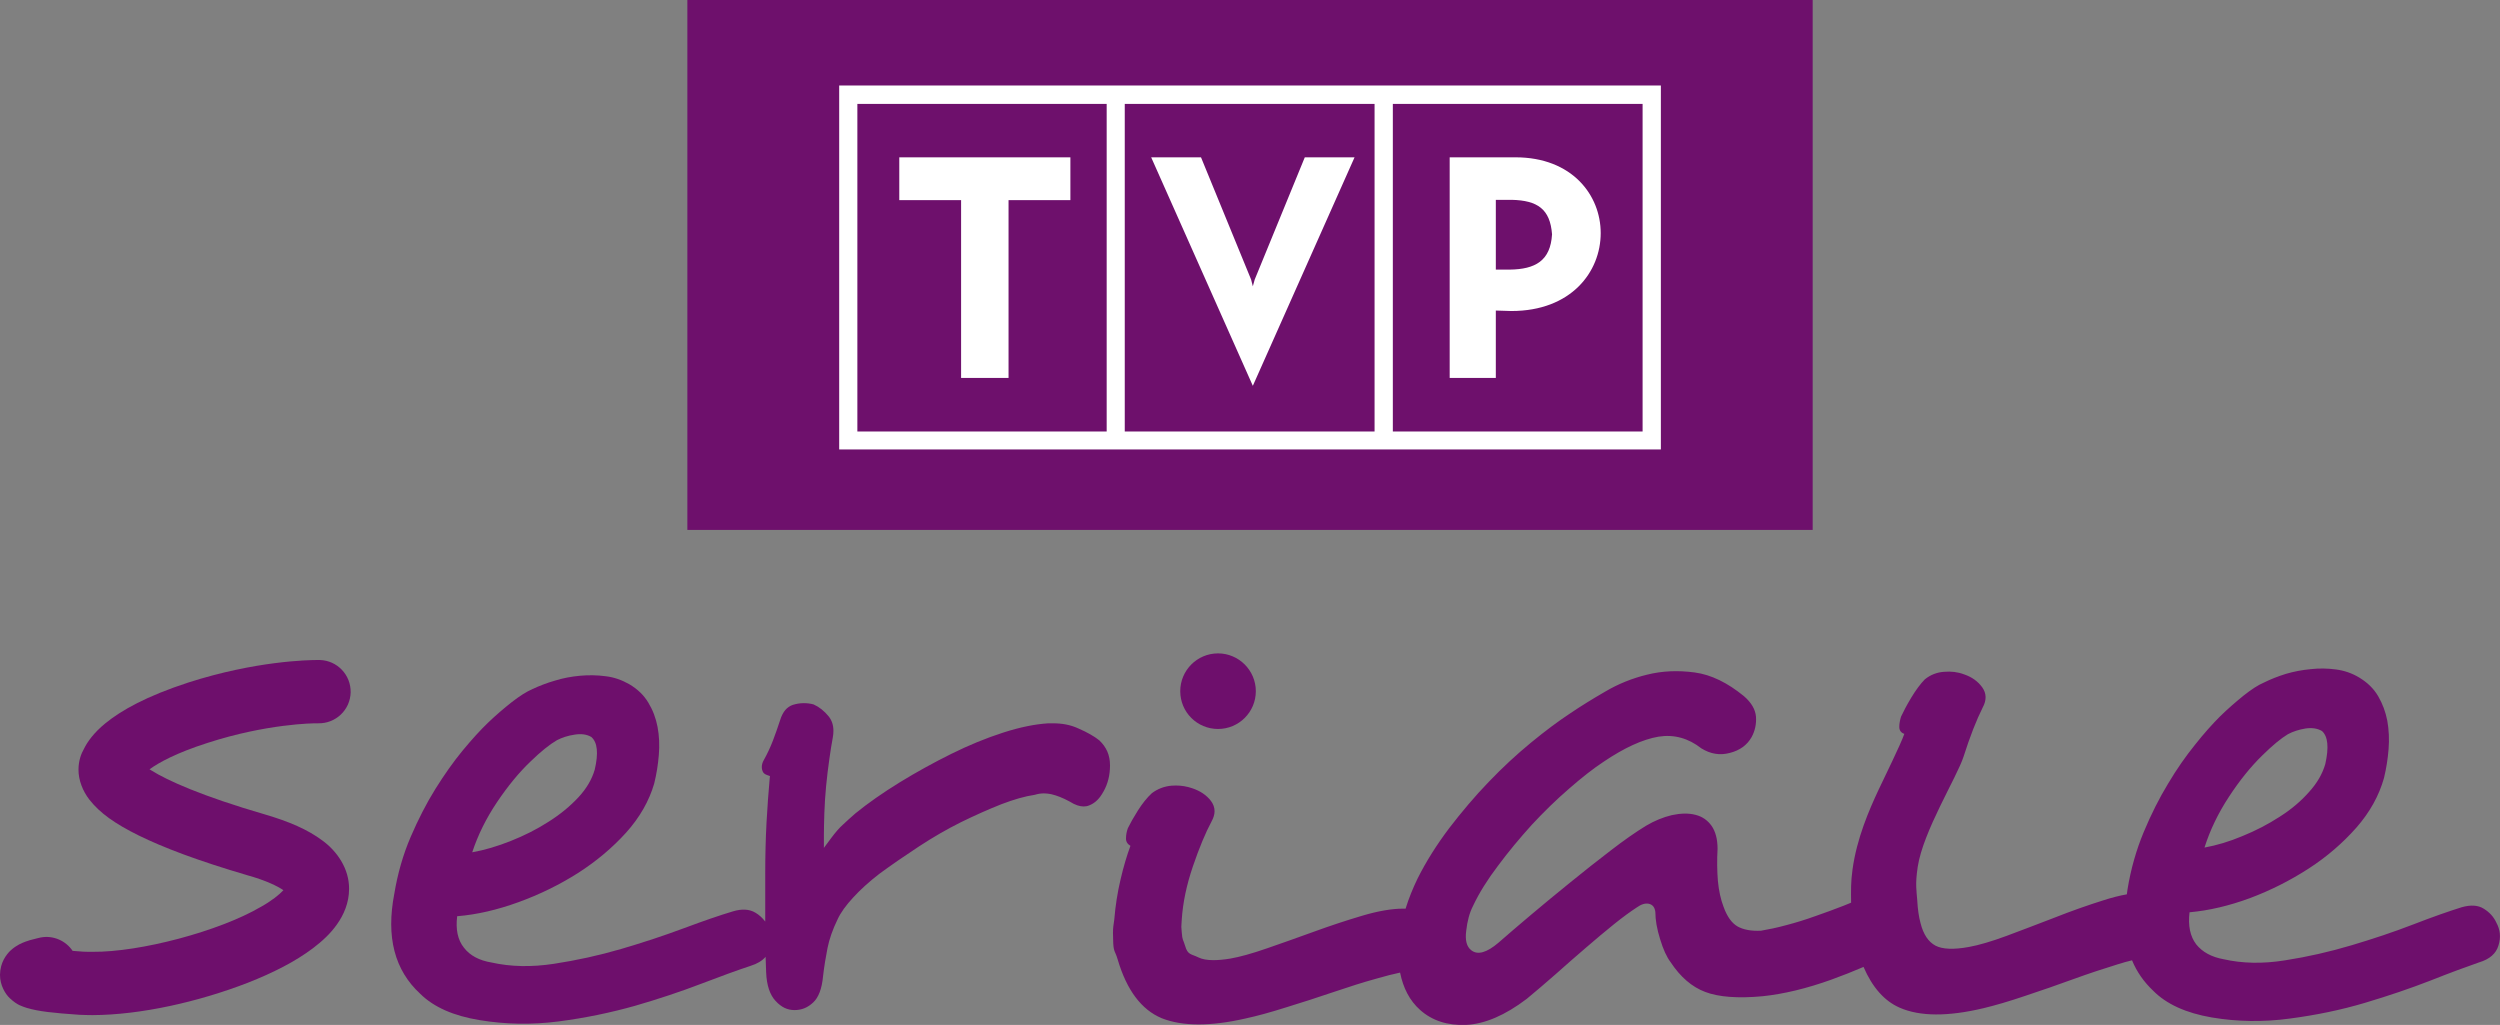
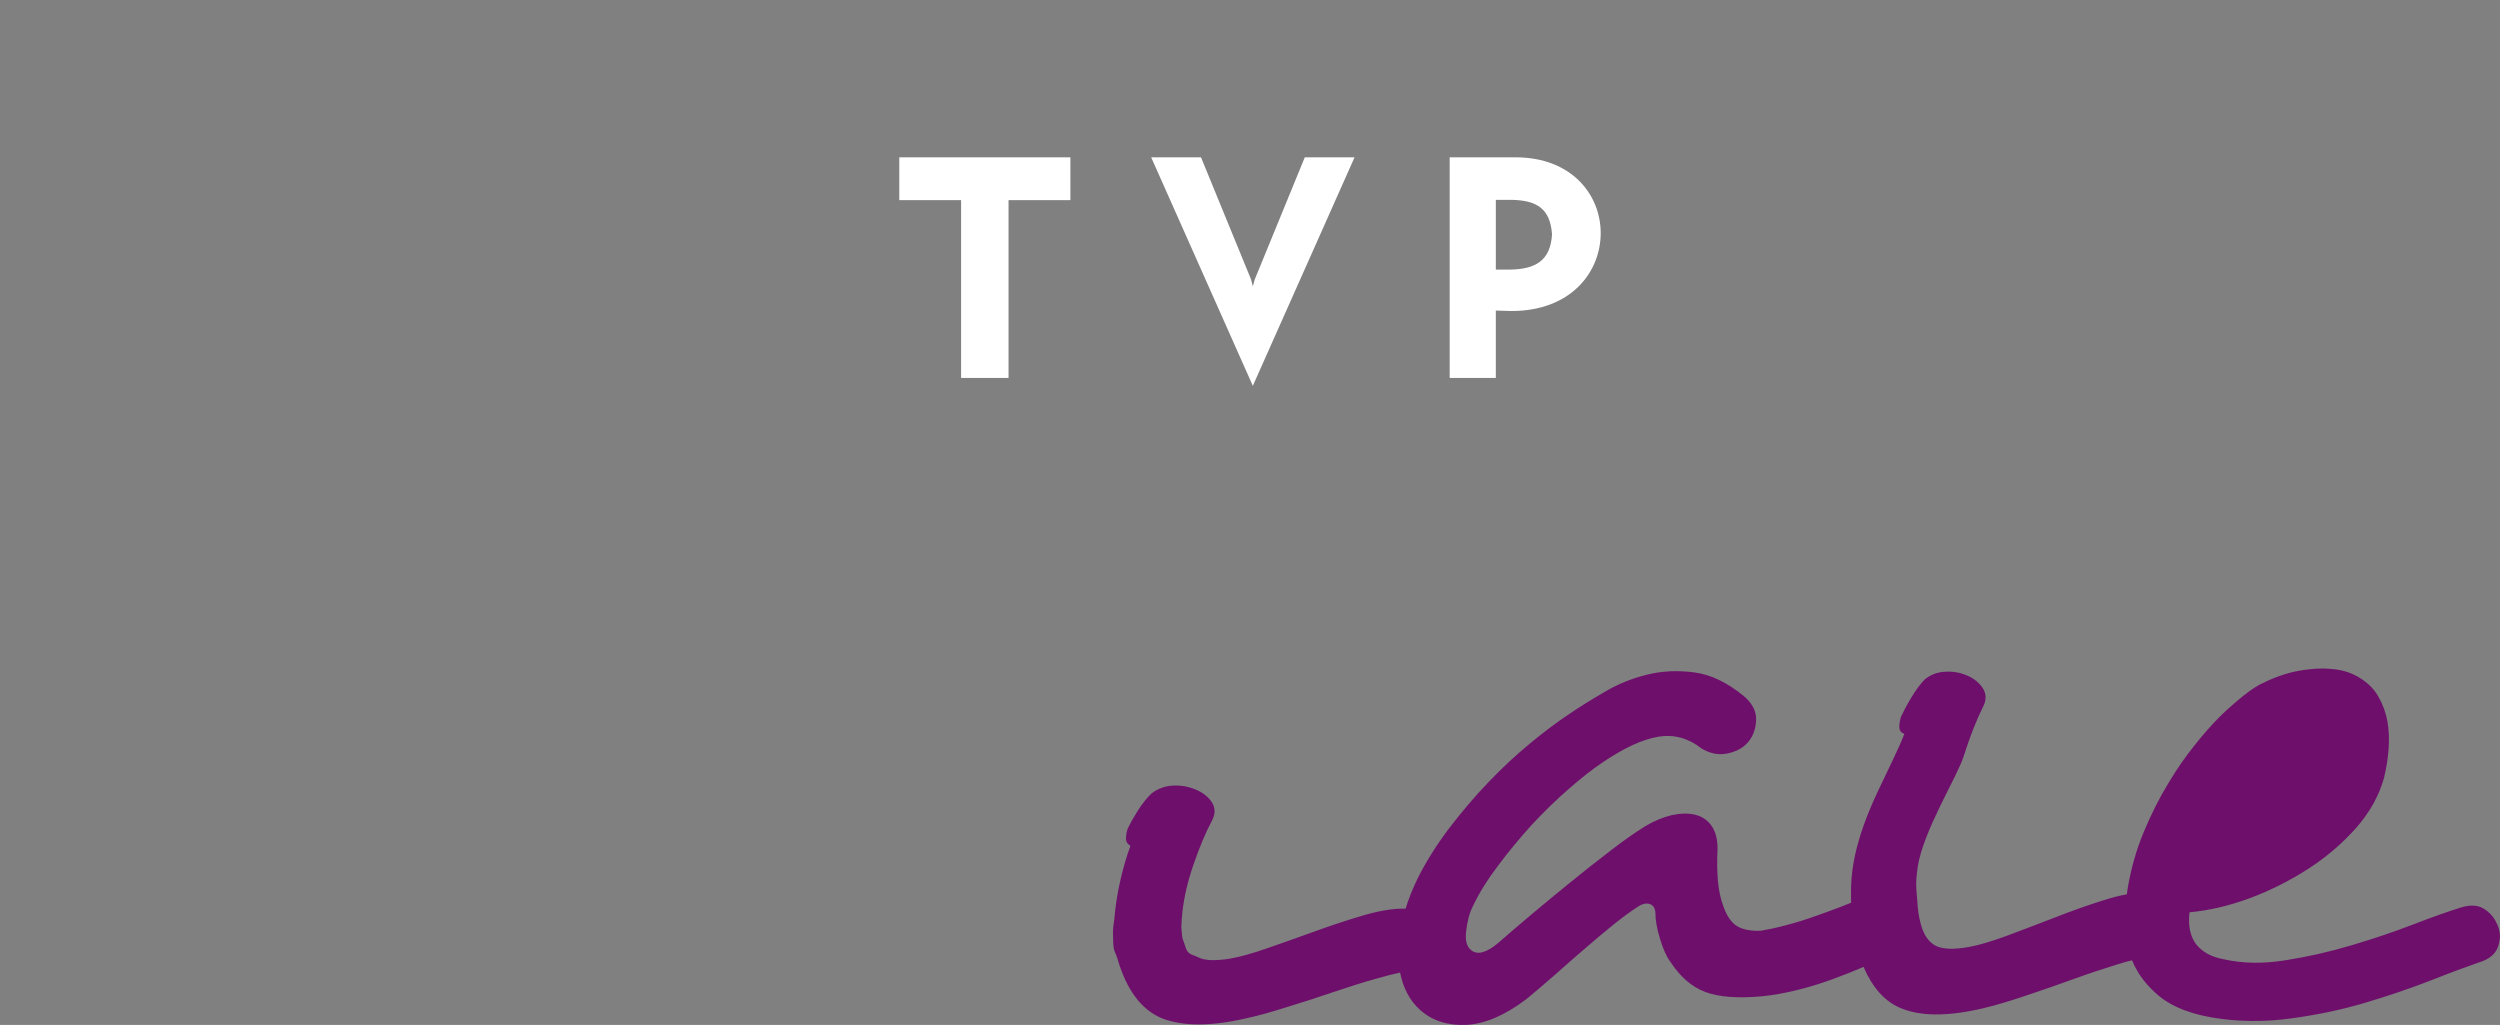
<svg xmlns="http://www.w3.org/2000/svg" height="245.98" width="600" version="1.1" viewBox="0 0 158.75 65.082">
  <rect x="0" y="0" width="158.75" height="65.082" fill="#808080" stroke="none" />
  <g transform="translate(-23.435 -90.59)">
    <g fill="#6e0f6c">
-       <path d="m100.78 136.88c1.32 0 2.4-1.07 2.4-2.4 0-1.32-1.08-2.4-2.4-2.4-1.327 0-2.399 1.08-2.399 2.4 0 1.33 1.072 2.4 2.399 2.4" />
-       <path d="m54.994 141.53c0.693-1.03 1.414-1.91 2.156-2.61 0.639-0.62 1.19-1.06 1.653-1.33 0.318-0.16 0.691-0.29 1.118-0.35 0.427-0.07 0.781-0.02 1.065 0.15 0.388 0.34 0.461 1.03 0.212 2.08-0.178 0.61-0.523 1.2-1.035 1.75-0.521 0.56-1.148 1.08-1.893 1.55-0.745 0.48-1.544 0.88-2.398 1.22-0.851 0.34-1.669 0.58-2.45 0.72 0.357-1.09 0.881-2.15 1.572-3.18m36.904-4.69c-0.479-0.22-1.005-0.32-1.596-0.32h-0.297c-0.829 0.05-1.783 0.24-2.87 0.59-1.088 0.35-2.181 0.8-3.292 1.35-1.108 0.55-2.202 1.15-3.277 1.81-1.071 0.66-2.016 1.32-2.813 1.97-0.296 0.26-0.569 0.5-0.808 0.73-0.224 0.2-0.463 0.48-0.718 0.82l-0.475 0.64v-0.79c0-0.41 0.012-0.88 0.03-1.44s0.058-1.13 0.112-1.71c0.061-0.58 0.121-1.14 0.2-1.67 0.073-0.53 0.151-1.01 0.224-1.4 0.027-0.15 0.039-0.29 0.039-0.42 0-0.37-0.1-0.66-0.293-0.91-0.291-0.36-0.612-0.61-0.966-0.77-0.221-0.06-0.427-0.08-0.624-0.08-0.242 0-0.473 0.04-0.697 0.11-0.369 0.13-0.636 0.42-0.811 0.99-0.149 0.46-0.3 0.88-0.451 1.28-0.158 0.41-0.346 0.82-0.576 1.23-0.094 0.16-0.13 0.31-0.13 0.45 0 0.05 0.006 0.11 0.018 0.16 0.049 0.19 0.115 0.27 0.303 0.34l0.197 0.07-0.021 0.21c-0.076 0.79-0.137 1.7-0.197 2.74-0.055 1.04-0.082 2.13-0.082 3.28v3.01c-0.166-0.22-0.372-0.42-0.633-0.57-0.372-0.22-0.845-0.25-1.411-0.08-0.814 0.24-1.853 0.6-3.116 1.07-1.26 0.47-2.592 0.91-3.991 1.32-1.402 0.41-2.822 0.72-4.258 0.94-1.441 0.22-2.761 0.19-3.966-0.08-0.785-0.13-1.369-0.44-1.757-0.94-0.393-0.49-0.533-1.16-0.43-2 1.242-0.1 2.538-0.4 3.888-0.89 1.351-0.49 2.611-1.11 3.78-1.85 1.171-0.75 2.192-1.61 3.061-2.57 0.869-0.97 1.463-2.01 1.784-3.12 0.142-0.58 0.242-1.18 0.293-1.81 0.052-0.62 0.025-1.22-0.081-1.78s-0.3-1.07-0.585-1.54c-0.285-0.48-0.693-0.87-1.223-1.18-0.461-0.26-0.96-0.44-1.493-0.5-0.53-0.07-1.072-0.08-1.623-0.03-0.548 0.05-1.084 0.15-1.596 0.31-0.515 0.15-0.984 0.33-1.411 0.53-0.394 0.17-0.833 0.45-1.333 0.84-0.496 0.39-0.996 0.82-1.489 1.29-0.5 0.48-1.036 1.07-1.624 1.78-0.587 0.71-1.162 1.53-1.732 2.44-0.566 0.91-1.09 1.93-1.571 3.05-0.479 1.12-0.824 2.32-1.036 3.6-0.533 2.75 0.018 4.86 1.65 6.36 0.851 0.84 2.111 1.4 3.783 1.67 1.632 0.27 3.297 0.3 5.002 0.08 1.702-0.22 3.319-0.56 4.845-0.99 1.523-0.44 2.925-0.91 4.203-1.4 1.281-0.49 2.326-0.87 3.143-1.14 0.421-0.13 0.73-0.32 0.951-0.57 0.009 0.34 0.022 0.67 0.034 0.98 0.033 0.85 0.248 1.44 0.599 1.82 0.379 0.41 0.76 0.58 1.205 0.58 0.461 0 0.842-0.16 1.19-0.49 0.328-0.31 0.546-0.85 0.621-1.67 0.073-0.62 0.17-1.22 0.282-1.78 0.118-0.58 0.327-1.18 0.639-1.82 0.197-0.43 0.53-0.89 0.993-1.39 0.457-0.5 1.008-1 1.656-1.5 0.788-0.58 1.621-1.15 2.502-1.73 0.884-0.58 1.777-1.1 2.683-1.55 0.896-0.44 1.753-0.82 2.561-1.14 0.809-0.31 1.515-0.51 2.129-0.6 0.191-0.06 0.385-0.09 0.585-0.09 0.151 0 0.303 0.02 0.454 0.05 0.351 0.08 0.736 0.23 1.178 0.47 0.342 0.22 0.639 0.31 0.89 0.31 0.124 0 0.239-0.02 0.351-0.07 0.364-0.14 0.664-0.43 0.903-0.88h0.003c0.275-0.49 0.412-1.04 0.412-1.66 0-0.65-0.227-1.16-0.682-1.59-0.312-0.25-0.76-0.51-1.341-0.76" />
-       <path d="m164.97 141.19c0.68-1.04 1.39-1.92 2.13-2.64 0.63-0.62 1.17-1.07 1.62-1.34 0.32-0.17 0.69-0.29 1.11-0.36 0.42-0.06 0.76-0.01 1.05 0.16 0.38 0.34 0.45 1.04 0.21 2.1-0.18 0.62-0.52 1.21-1.03 1.77-0.5 0.57-1.12 1.1-1.86 1.57-0.74 0.48-1.53 0.89-2.37 1.23-0.83 0.35-1.64 0.59-2.41 0.73 0.35-1.1 0.86-2.17 1.55-3.22m16.99 8c-0.17-0.38-0.45-0.68-0.81-0.9-0.37-0.23-0.83-0.25-1.4-0.09-0.8 0.25-1.83 0.61-3.07 1.09s-2.56 0.92-3.94 1.33-2.78 0.73-4.2 0.95c-1.42 0.23-2.72 0.2-3.91-0.07-0.77-0.14-1.35-0.46-1.74-0.95-0.38-0.5-0.52-1.18-0.42-2.03 1.23-0.11 2.51-0.41 3.84-0.9 1.33-0.5 2.57-1.13 3.73-1.88s2.16-1.62 3.02-2.59c0.86-0.98 1.44-2.03 1.76-3.16 0.14-0.59 0.24-1.19 0.29-1.83 0.05-0.63 0.02-1.23-0.08-1.8-0.11-0.56-0.3-1.08-0.58-1.56s-0.68-0.87-1.21-1.19c-0.45-0.27-0.94-0.44-1.47-0.51s-1.06-0.08-1.6-0.02c-0.54 0.05-1.07 0.15-1.58 0.3-0.51 0.16-0.97 0.34-1.39 0.55-0.38 0.16-0.82 0.45-1.31 0.84-0.49 0.4-0.99 0.83-1.48 1.31-0.48 0.48-1.02 1.08-1.59 1.8-0.58 0.72-1.16 1.54-1.71 2.47-0.56 0.92-1.08 1.95-1.55 3.08s-0.82 2.35-1.03 3.65c-0.02 0.1-0.02 0.2-0.04 0.3-0.45 0.08-0.93 0.2-1.46 0.37-1.02 0.32-2.07 0.69-3.13 1.11-1.07 0.41-2.08 0.8-3.05 1.16-0.98 0.36-1.77 0.59-2.38 0.7-0.97 0.18-1.69 0.15-2.13-0.08-0.45-0.24-0.77-0.71-0.95-1.43-0.11-0.4-0.18-0.89-0.21-1.46-0.04-0.57-0.14-0.99 0.03-2.11 0.34-2.26 2.49-5.7 2.91-7 0.41-1.29 0.82-2.33 1.22-3.13 0.25-0.46 0.24-0.89-0.03-1.27s-0.66-0.66-1.16-0.83c-0.4-0.15-0.82-0.2-1.27-0.16-0.45 0.03-0.86 0.19-1.22 0.48-0.28 0.29-0.57 0.68-0.86 1.16s-0.5 0.89-0.65 1.21c-0.07 0.23-0.11 0.44-0.11 0.65 0 0.22 0.11 0.37 0.32 0.44-0.25 0.72-1.24 2.7-1.63 3.54-0.61 1.3-1.39 3.1-1.66 5.07-0.11 0.79-0.1 1.35-0.09 2.11-0.14 0.06-0.29 0.12-0.44 0.18-0.6 0.23-1.2 0.46-1.82 0.67-0.61 0.22-1.22 0.41-1.83 0.57-0.62 0.17-1.16 0.28-1.63 0.36-0.62 0.03-1.11-0.06-1.49-0.27-0.38-0.22-0.67-0.64-0.89-1.25-0.18-0.47-0.3-1.02-0.36-1.65-0.05-0.63-0.06-1.31-0.02-2.03 0-0.61-0.13-1.1-0.38-1.46-0.26-0.36-0.59-0.59-1.03-0.7-0.43-0.11-0.93-0.1-1.49 0.02-0.55 0.13-1.11 0.36-1.65 0.68-0.65 0.4-1.4 0.92-2.24 1.57-0.85 0.65-1.71 1.33-2.57 2.03-0.87 0.7-1.71 1.4-2.52 2.08-0.81 0.69-1.49 1.26-2.03 1.74-0.75 0.64-1.33 0.8-1.73 0.48-0.29-0.22-0.4-0.63-0.32-1.24 0.07-0.62 0.21-1.14 0.43-1.57 0.39-0.83 0.93-1.69 1.6-2.57 0.66-0.89 1.38-1.75 2.13-2.58 0.76-0.82 1.55-1.59 2.36-2.29 0.81-0.71 1.54-1.28 2.19-1.71 1.33-0.9 2.5-1.43 3.49-1.6 0.99-0.16 1.9 0.09 2.73 0.74 0.58 0.36 1.18 0.46 1.81 0.29 0.63-0.16 1.09-0.49 1.38-1 0.22-0.4 0.31-0.83 0.28-1.3-0.04-0.47-0.3-0.9-0.76-1.3-1.05-0.86-2.09-1.37-3.14-1.51s-2.05-0.1-3.01 0.14c-0.95 0.23-1.84 0.59-2.67 1.08-0.83 0.48-1.57 0.94-2.22 1.38-0.76 0.5-1.59 1.12-2.49 1.86s-1.8 1.57-2.68 2.49c-0.89 0.92-1.72 1.91-2.52 2.95-0.79 1.05-1.46 2.11-2 3.19-0.3 0.62-0.56 1.26-0.76 1.91h-0.17c-0.71 0-1.58 0.15-2.59 0.45s-2.04 0.64-3.08 1.02-2.04 0.73-2.99 1.06-1.72 0.54-2.3 0.64c-0.42 0.07-0.78 0.1-1.08 0.1-0.4 0-0.714-0.06-0.935-0.17-0.493-0.24-0.687-0.15-0.86-0.75-0.118-0.4-0.172-0.32-0.209-0.84-0.018-0.27-0.027-0.31-0.027-0.36s0.009-0.13 0.027-0.46c0.07-1.07 0.306-2.2 0.709-3.38s0.799-2.13 1.185-2.85c0.12-0.22 0.19-0.44 0.19-0.65 0-0.23-0.08-0.45-0.23-0.65-0.28-0.37-0.685-0.64-1.2-0.81-0.327-0.11-0.669-0.17-1.026-0.17-0.088 0-0.182 0.01-0.27 0.01-0.463 0.04-0.887 0.2-1.259 0.48-0.303 0.28-0.591 0.64-0.879 1.09-0.284 0.45-0.496 0.83-0.642 1.13-0.078 0.22-0.118 0.43-0.118 0.65-0.009 0.2 0.103 0.37 0.282 0.47-0.233 0.63-0.442 1.34-0.624 2.12-0.197 0.83-0.33 1.68-0.4 2.54-0.057 0.48-0.084 0.47-0.084 0.87 0 0.1 0.003 0.23 0.009 0.4 0.009 0.86 0.13 0.72 0.29 1.29 0.573 1.94 1.502 3.19 2.804 3.73 0.655 0.26 1.436 0.39 2.335 0.39 0.872 0 1.852-0.12 2.952-0.37 0.75-0.16 1.62-0.4 2.63-0.72 1.01-0.31 2-0.63 2.97-0.96s1.88-0.62 2.75-0.86c0.58-0.17 1.07-0.29 1.49-0.38 0.2 0.99 0.61 1.78 1.27 2.37 0.76 0.68 1.74 1 2.93 0.95 1.19-0.06 2.47-0.61 3.84-1.65 0.57-0.47 1.19-1 1.84-1.57 0.65-0.58 1.29-1.14 1.92-1.68 0.63-0.55 1.23-1.04 1.78-1.49 0.56-0.45 1.04-0.8 1.44-1.06 0.29-0.21 0.55-0.29 0.78-0.24 0.24 0.06 0.37 0.22 0.41 0.52 0 0.5 0.1 1.08 0.3 1.72 0.2 0.66 0.42 1.14 0.67 1.47 0.62 0.94 1.35 1.57 2.2 1.89 0.84 0.32 2.06 0.42 3.65 0.27 1.33-0.14 2.79-0.49 4.35-1.05 0.72-0.26 1.4-0.53 2.05-0.81 0.56 1.3 1.33 2.17 2.3 2.59 1.28 0.56 3.05 0.57 5.32 0.03 0.75-0.18 1.64-0.44 2.67-0.79 1.03-0.34 2.03-0.69 3.02-1.05s1.93-0.67 2.81-0.94c0.34-0.11 0.64-0.19 0.93-0.26 0.3 0.73 0.75 1.37 1.34 1.93 0.84 0.85 2.09 1.42 3.73 1.7 1.61 0.27 3.26 0.3 4.94 0.07 1.68-0.22 3.27-0.55 4.78-1s2.89-0.92 4.15-1.41c1.26-0.5 2.29-0.88 3.1-1.16 0.67-0.2 1.08-0.56 1.23-1.08 0.16-0.51 0.11-0.99-0.13-1.43" />
-       <path d="m43.626 136.52h0.022c1.105 0.02 2.025-0.85 2.053-1.96 0.024-1.11-0.851-2.03-1.96-2.06h-0.115c-0.626 0-3.964 0.06-8.233 1.43-2.671 0.87-4.261 1.77-5.266 2.59-0.739 0.6-1.151 1.19-1.36 1.62-0.178 0.31-0.345 0.75-0.348 1.31-0.006 0.68 0.272 1.38 0.702 1.93 0.655 0.83 1.596 1.51 3.138 2.27 1.547 0.76 3.721 1.59 6.889 2.52 1.187 0.33 1.947 0.71 2.283 0.95-0.248 0.27-0.763 0.69-1.457 1.07-2.619 1.53-7.64 2.87-10.665 2.84-0.212 0-0.412 0-0.596-0.01-0.24-0.02-0.461-0.03-0.667-0.05-0.433-0.64-1.217-1-2.025-0.85-0.04 0.01-0.318 0.07-0.682 0.17-0.19 0.06-0.39 0.12-0.687 0.27-0.142 0.08-0.324 0.18-0.572 0.41-0.224 0.23-0.633 0.71-0.645 1.52-0.006 0.67 0.354 1.24 0.626 1.49 0.494 0.46 0.791 0.51 1.066 0.61 0.779 0.23 1.645 0.32 3.352 0.44 0.279 0.01 0.555 0.02 0.83 0.02 3.04-0.01 6.735-0.84 9.875-2.06 1.572-0.62 2.992-1.33 4.14-2.2 0.575-0.44 1.093-0.91 1.514-1.51 0.417-0.59 0.763-1.35 0.763-2.24 0.012-1.3-0.776-2.41-1.699-3.08-0.939-0.7-2.108-1.2-3.634-1.65-4.024-1.17-6.208-2.16-7.225-2.8-0.042-0.03-0.079-0.05-0.112-0.07 0.581-0.42 1.69-1.04 3.697-1.68 3.713-1.2 6.662-1.25 6.998-1.24" />
+       <path d="m164.97 141.19m16.99 8c-0.17-0.38-0.45-0.68-0.81-0.9-0.37-0.23-0.83-0.25-1.4-0.09-0.8 0.25-1.83 0.61-3.07 1.09s-2.56 0.92-3.94 1.33-2.78 0.73-4.2 0.95c-1.42 0.23-2.72 0.2-3.91-0.07-0.77-0.14-1.35-0.46-1.74-0.95-0.38-0.5-0.52-1.18-0.42-2.03 1.23-0.11 2.51-0.41 3.84-0.9 1.33-0.5 2.57-1.13 3.73-1.88s2.16-1.62 3.02-2.59c0.86-0.98 1.44-2.03 1.76-3.16 0.14-0.59 0.24-1.19 0.29-1.83 0.05-0.63 0.02-1.23-0.08-1.8-0.11-0.56-0.3-1.08-0.58-1.56s-0.68-0.87-1.21-1.19c-0.45-0.27-0.94-0.44-1.47-0.51s-1.06-0.08-1.6-0.02c-0.54 0.05-1.07 0.15-1.58 0.3-0.51 0.16-0.97 0.34-1.39 0.55-0.38 0.16-0.82 0.45-1.31 0.84-0.49 0.4-0.99 0.83-1.48 1.31-0.48 0.48-1.02 1.08-1.59 1.8-0.58 0.72-1.16 1.54-1.71 2.47-0.56 0.92-1.08 1.95-1.55 3.08s-0.82 2.35-1.03 3.65c-0.02 0.1-0.02 0.2-0.04 0.3-0.45 0.08-0.93 0.2-1.46 0.37-1.02 0.32-2.07 0.69-3.13 1.11-1.07 0.41-2.08 0.8-3.05 1.16-0.98 0.36-1.77 0.59-2.38 0.7-0.97 0.18-1.69 0.15-2.13-0.08-0.45-0.24-0.77-0.71-0.95-1.43-0.11-0.4-0.18-0.89-0.21-1.46-0.04-0.57-0.14-0.99 0.03-2.11 0.34-2.26 2.49-5.7 2.91-7 0.41-1.29 0.82-2.33 1.22-3.13 0.25-0.46 0.24-0.89-0.03-1.27s-0.66-0.66-1.16-0.83c-0.4-0.15-0.82-0.2-1.27-0.16-0.45 0.03-0.86 0.19-1.22 0.48-0.28 0.29-0.57 0.68-0.86 1.16s-0.5 0.89-0.65 1.21c-0.07 0.23-0.11 0.44-0.11 0.65 0 0.22 0.11 0.37 0.32 0.44-0.25 0.72-1.24 2.7-1.63 3.54-0.61 1.3-1.39 3.1-1.66 5.07-0.11 0.79-0.1 1.35-0.09 2.11-0.14 0.06-0.29 0.12-0.44 0.18-0.6 0.23-1.2 0.46-1.82 0.67-0.61 0.22-1.22 0.41-1.83 0.57-0.62 0.17-1.16 0.28-1.63 0.36-0.62 0.03-1.11-0.06-1.49-0.27-0.38-0.22-0.67-0.64-0.89-1.25-0.18-0.47-0.3-1.02-0.36-1.65-0.05-0.63-0.06-1.31-0.02-2.03 0-0.61-0.13-1.1-0.38-1.46-0.26-0.36-0.59-0.59-1.03-0.7-0.43-0.11-0.93-0.1-1.49 0.02-0.55 0.13-1.11 0.36-1.65 0.68-0.65 0.4-1.4 0.92-2.24 1.57-0.85 0.65-1.71 1.33-2.57 2.03-0.87 0.7-1.71 1.4-2.52 2.08-0.81 0.69-1.49 1.26-2.03 1.74-0.75 0.64-1.33 0.8-1.73 0.48-0.29-0.22-0.4-0.63-0.32-1.24 0.07-0.62 0.21-1.14 0.43-1.57 0.39-0.83 0.93-1.69 1.6-2.57 0.66-0.89 1.38-1.75 2.13-2.58 0.76-0.82 1.55-1.59 2.36-2.29 0.81-0.71 1.54-1.28 2.19-1.71 1.33-0.9 2.5-1.43 3.49-1.6 0.99-0.16 1.9 0.09 2.73 0.74 0.58 0.36 1.18 0.46 1.81 0.29 0.63-0.16 1.09-0.49 1.38-1 0.22-0.4 0.31-0.83 0.28-1.3-0.04-0.47-0.3-0.9-0.76-1.3-1.05-0.86-2.09-1.37-3.14-1.51s-2.05-0.1-3.01 0.14c-0.95 0.23-1.84 0.59-2.67 1.08-0.83 0.48-1.57 0.94-2.22 1.38-0.76 0.5-1.59 1.12-2.49 1.86s-1.8 1.57-2.68 2.49c-0.89 0.92-1.72 1.91-2.52 2.95-0.79 1.05-1.46 2.11-2 3.19-0.3 0.62-0.56 1.26-0.76 1.91h-0.17c-0.71 0-1.58 0.15-2.59 0.45s-2.04 0.64-3.08 1.02-2.04 0.73-2.99 1.06-1.72 0.54-2.3 0.64c-0.42 0.07-0.78 0.1-1.08 0.1-0.4 0-0.714-0.06-0.935-0.17-0.493-0.24-0.687-0.15-0.86-0.75-0.118-0.4-0.172-0.32-0.209-0.84-0.018-0.27-0.027-0.31-0.027-0.36s0.009-0.13 0.027-0.46c0.07-1.07 0.306-2.2 0.709-3.38s0.799-2.13 1.185-2.85c0.12-0.22 0.19-0.44 0.19-0.65 0-0.23-0.08-0.45-0.23-0.65-0.28-0.37-0.685-0.64-1.2-0.81-0.327-0.11-0.669-0.17-1.026-0.17-0.088 0-0.182 0.01-0.27 0.01-0.463 0.04-0.887 0.2-1.259 0.48-0.303 0.28-0.591 0.64-0.879 1.09-0.284 0.45-0.496 0.83-0.642 1.13-0.078 0.22-0.118 0.43-0.118 0.65-0.009 0.2 0.103 0.37 0.282 0.47-0.233 0.63-0.442 1.34-0.624 2.12-0.197 0.83-0.33 1.68-0.4 2.54-0.057 0.48-0.084 0.47-0.084 0.87 0 0.1 0.003 0.23 0.009 0.4 0.009 0.86 0.13 0.72 0.29 1.29 0.573 1.94 1.502 3.19 2.804 3.73 0.655 0.26 1.436 0.39 2.335 0.39 0.872 0 1.852-0.12 2.952-0.37 0.75-0.16 1.62-0.4 2.63-0.72 1.01-0.31 2-0.63 2.97-0.96s1.88-0.62 2.75-0.86c0.58-0.17 1.07-0.29 1.49-0.38 0.2 0.99 0.61 1.78 1.27 2.37 0.76 0.68 1.74 1 2.93 0.95 1.19-0.06 2.47-0.61 3.84-1.65 0.57-0.47 1.19-1 1.84-1.57 0.65-0.58 1.29-1.14 1.92-1.68 0.63-0.55 1.23-1.04 1.78-1.49 0.56-0.45 1.04-0.8 1.44-1.06 0.29-0.21 0.55-0.29 0.78-0.24 0.24 0.06 0.37 0.22 0.41 0.52 0 0.5 0.1 1.08 0.3 1.72 0.2 0.66 0.42 1.14 0.67 1.47 0.62 0.94 1.35 1.57 2.2 1.89 0.84 0.32 2.06 0.42 3.65 0.27 1.33-0.14 2.79-0.49 4.35-1.05 0.72-0.26 1.4-0.53 2.05-0.81 0.56 1.3 1.33 2.17 2.3 2.59 1.28 0.56 3.05 0.57 5.32 0.03 0.75-0.18 1.64-0.44 2.67-0.79 1.03-0.34 2.03-0.69 3.02-1.05s1.93-0.67 2.81-0.94c0.34-0.11 0.64-0.19 0.93-0.26 0.3 0.73 0.75 1.37 1.34 1.93 0.84 0.85 2.09 1.42 3.73 1.7 1.61 0.27 3.26 0.3 4.94 0.07 1.68-0.22 3.27-0.55 4.78-1s2.89-0.92 4.15-1.41c1.26-0.5 2.29-0.88 3.1-1.16 0.67-0.2 1.08-0.56 1.23-1.08 0.16-0.51 0.11-0.99-0.13-1.43" />
    </g>
-     <path d="m67.083 124.24h71.457v-33.65h-71.457v33.65z" fill="#6e106c" />
-     <path d="m127.74 117.99h-15.86v-20.802h15.86v20.802zm-17.02 0h-15.863v-20.802h15.863v20.802zm-17.011 0h-15.831v-20.802h15.831v20.802zm-16.985 1.14h52.176v-23.111h-52.176v23.111z" fill="#fff" />
    <path d="m119.3 107.71h-0.88v-4.43h1.02c1.62 0.04 2.43 0.58 2.55 2.19-0.1 1.68-1.06 2.22-2.69 2.24m0.37-7.13h-4.18v14.01h2.93v-4.28l0.99 0.03c3.79 0 5.67-2.48 5.67-4.95 0-2.41-1.82-4.81-5.41-4.81m-16.56 7.76-0.12 0.43-0.11-0.43-3.181-7.76h-3.164l6.455 14.51 6.46-14.51h-3.16l-3.18 7.76zm-22.57-5.04h3.925v11.29h3.013v-11.29h3.927v-2.72h-10.865v2.72z" fill-rule="evenodd" fill="#fff" />
  </g>
</svg>